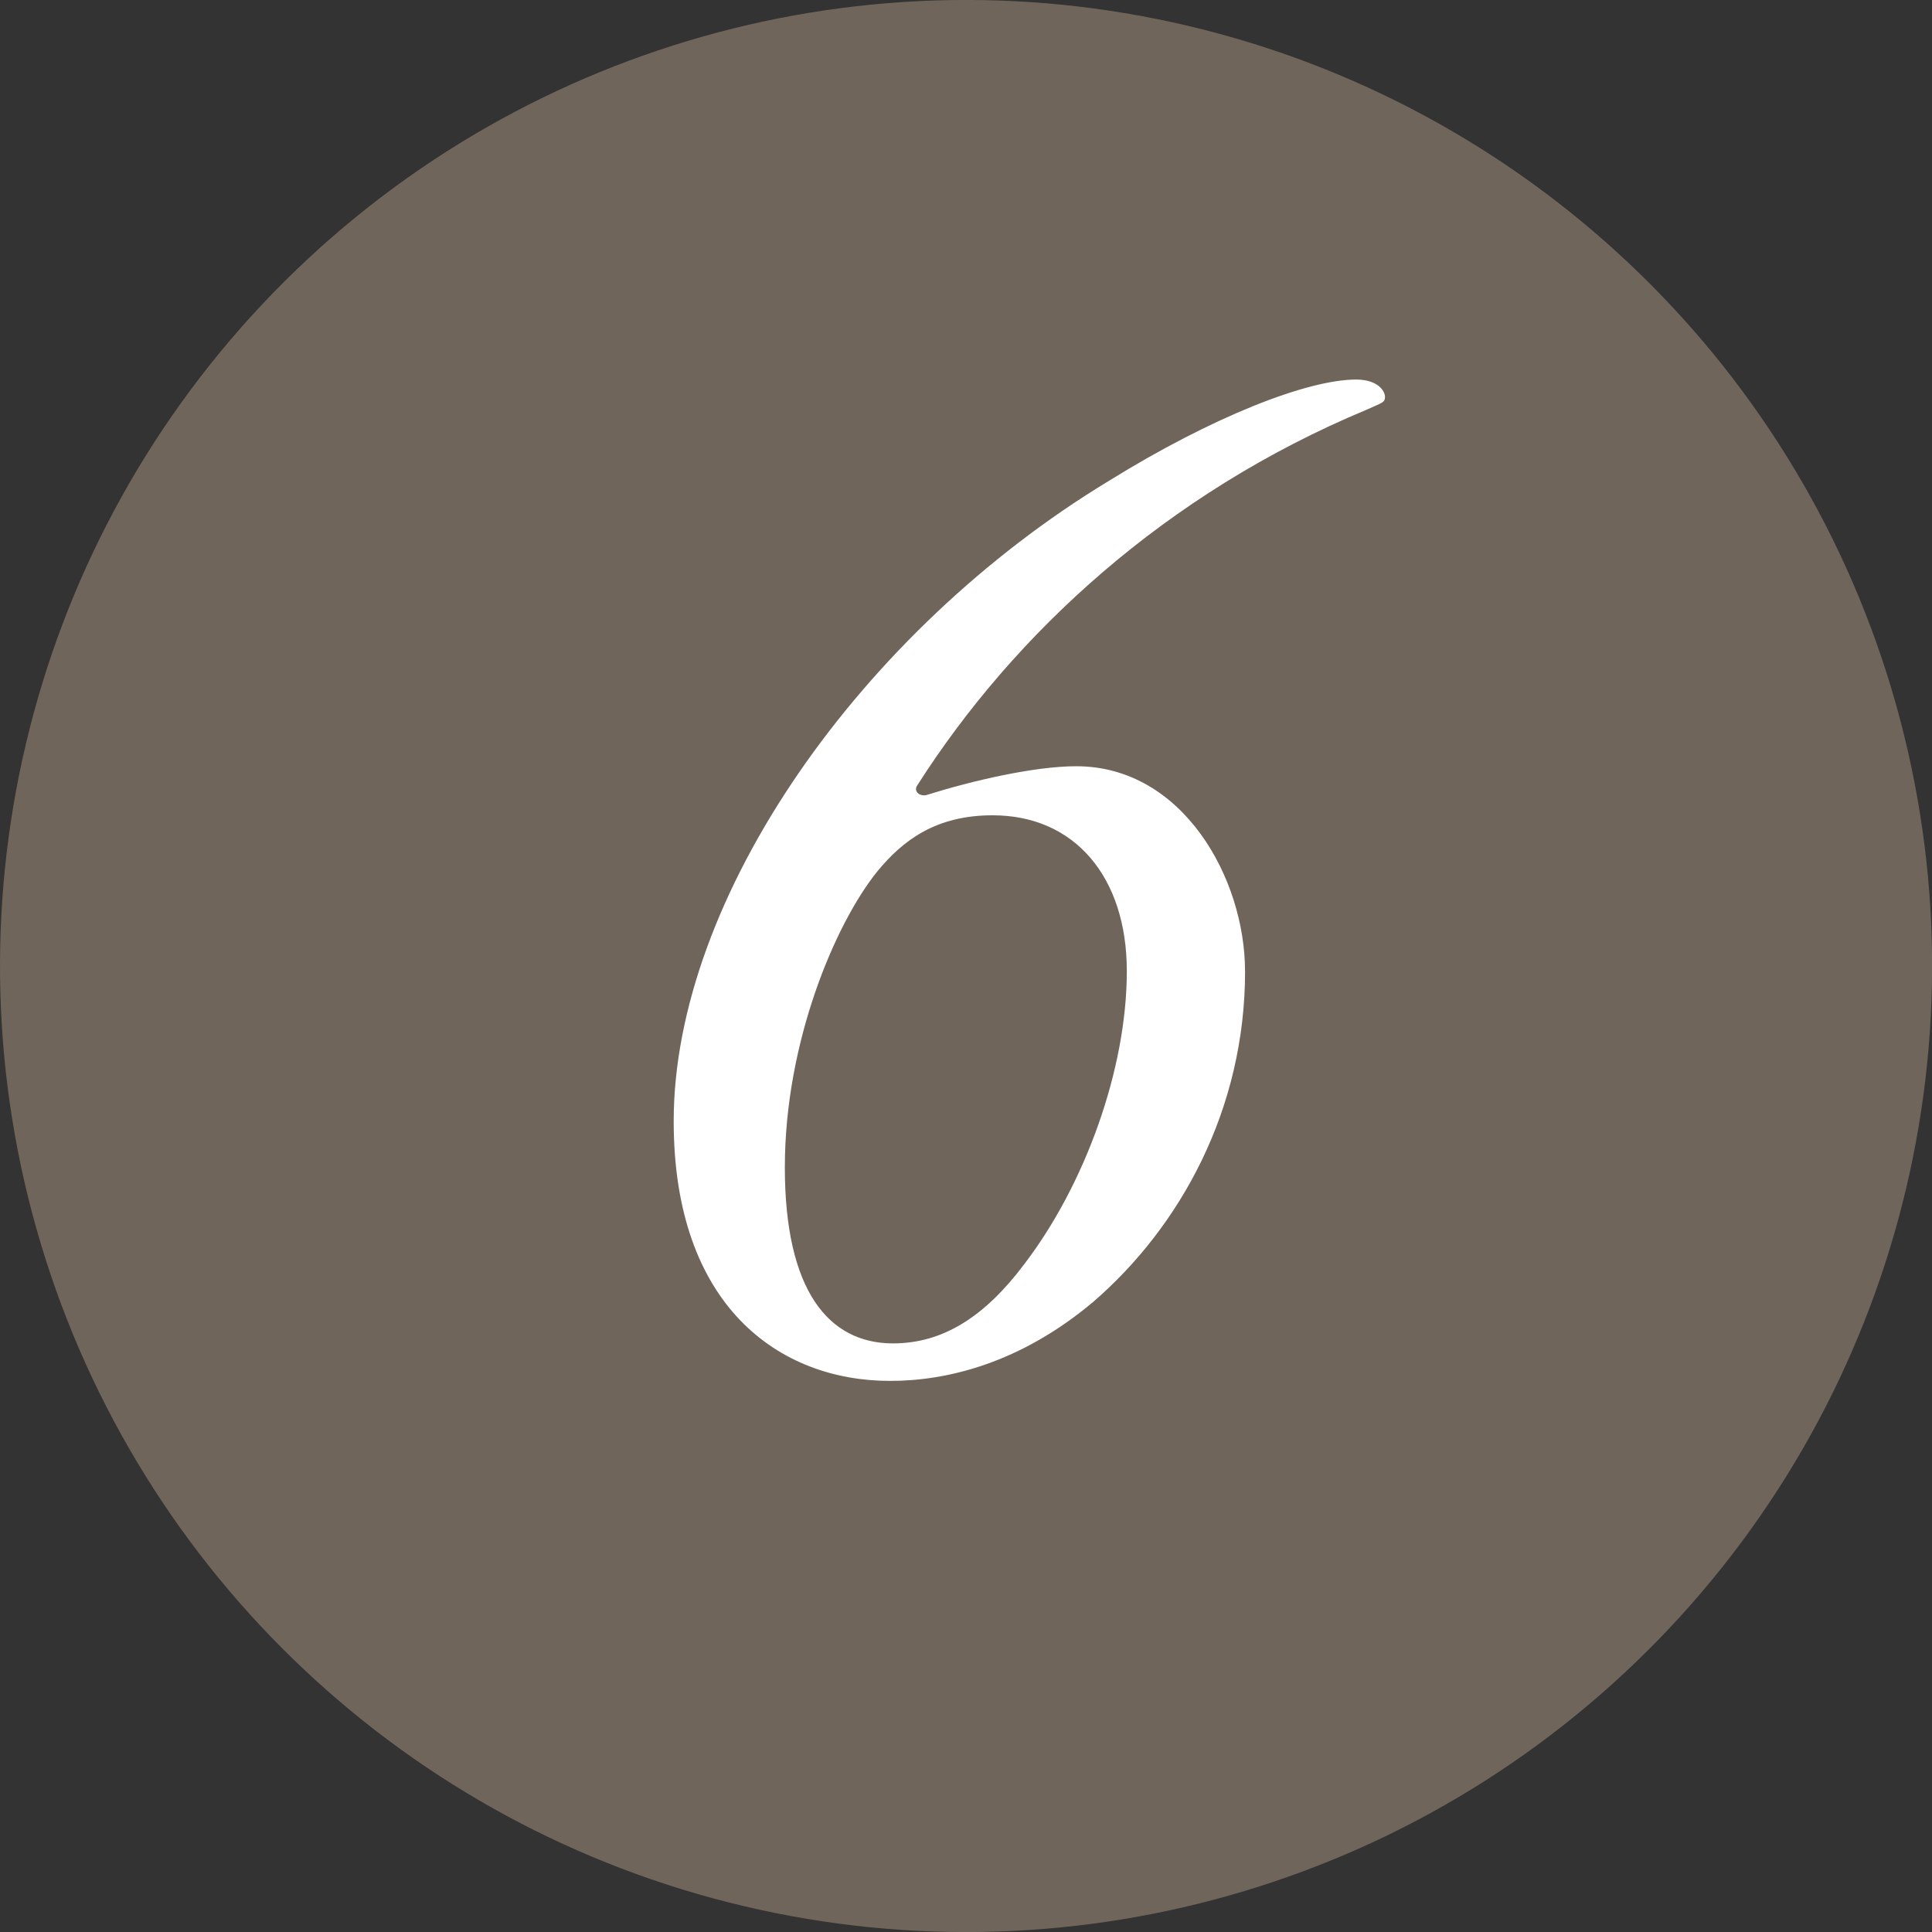
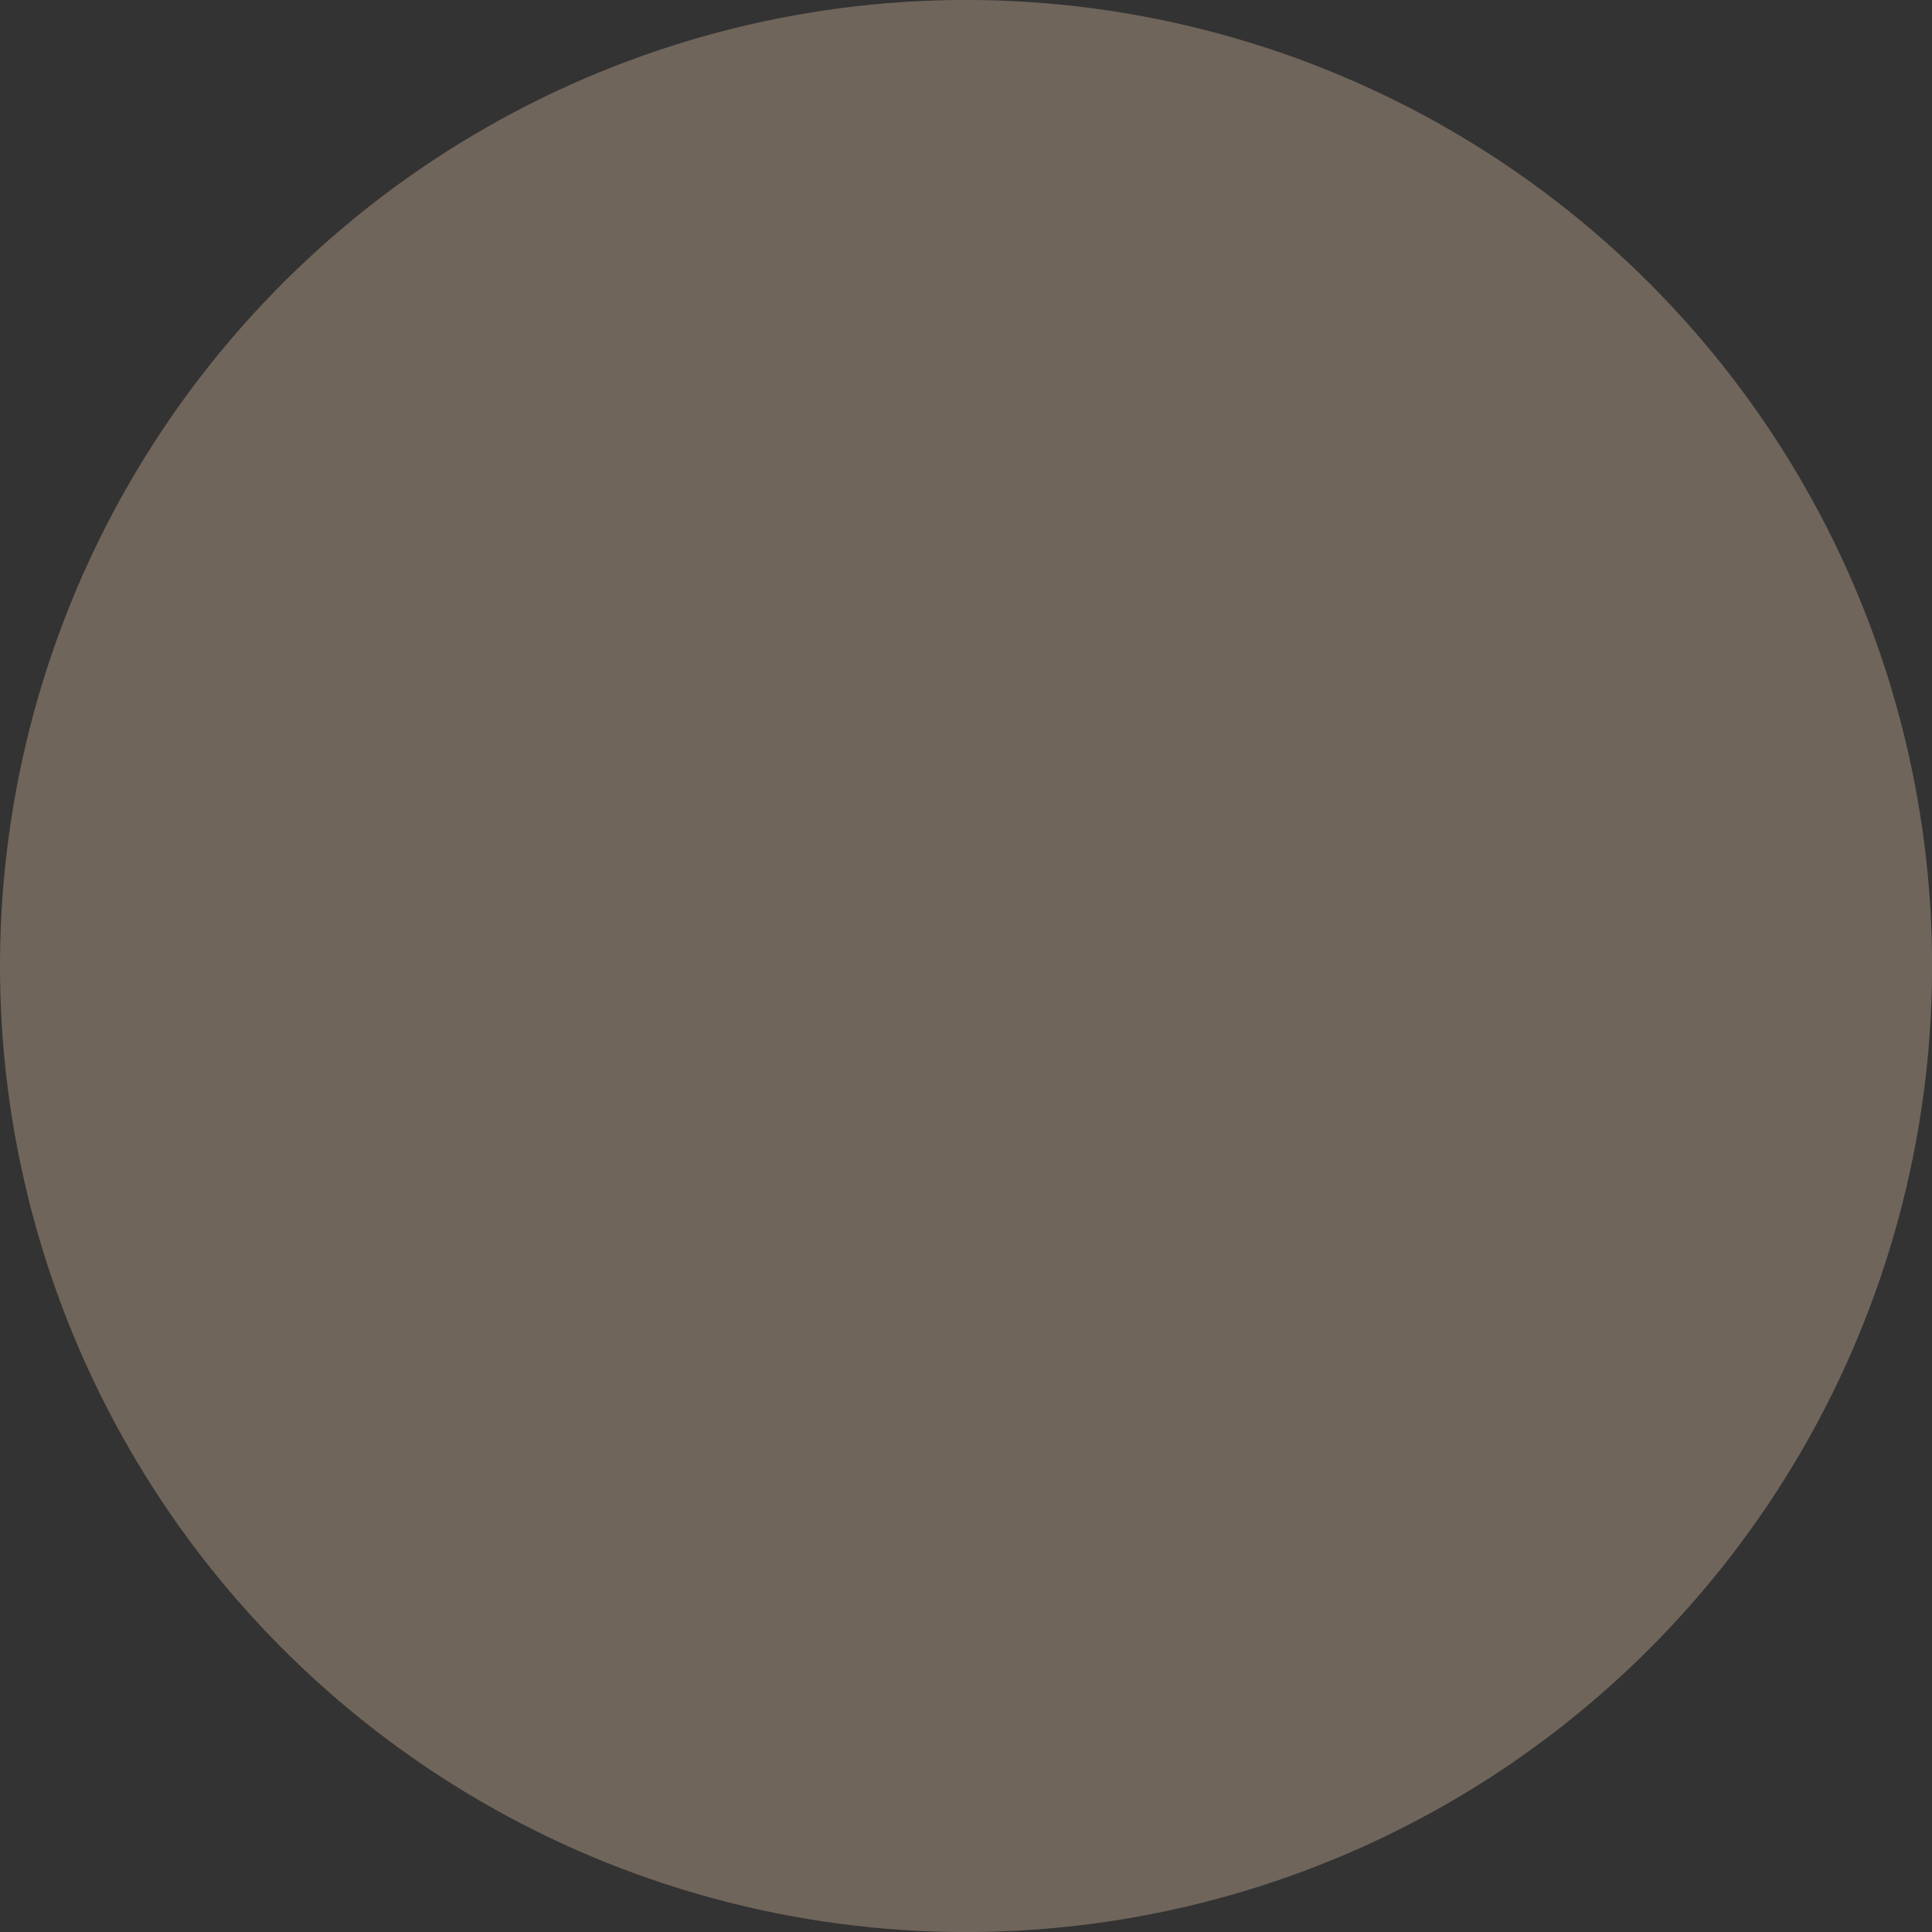
<svg xmlns="http://www.w3.org/2000/svg" id="_レイヤー_2" data-name="レイヤー 2" width="39.145" height="39.145" viewBox="0 0 39.145 39.145">
  <rect x="0" y="0" width="39.145" height="39.145" fill="#333333" stroke="none" />
  <defs>
    <style>
      .cls-1 {
        fill: #70655b;
      }

      .cls-2 {
        fill: #fff;
      }
    </style>
  </defs>
  <g id="_レイヤー_1-2" data-name="レイヤー 1">
    <g>
      <circle class="cls-1" cx="19.573" cy="19.573" r="19.573" transform="translate(-3.973 34.125) rotate(-76.717)" />
-       <path class="cls-2" d="M25.227,19.677c0,2.807-1.315,5.175-3.07,6.695-1.491,1.257-2.982,1.607-4.122,1.607-2.251,0-4.385-1.52-4.385-5.262,0-4.532,3.801-9.94,8.829-12.981,2.076-1.286,4.005-2.046,4.999-2.046.439,0,.584.233.584.351s-.059.117-.38.263c-4.064,1.696-7.134,4.532-9.092,7.601-.088.117.029.234.175.205.936-.293,2.192-.585,3.041-.585,2.164,0,3.42,2.28,3.42,4.151ZM17.773,17.659c-.848,1.053-1.871,3.45-1.871,5.994,0,2.484.877,3.566,2.193,3.566,1.023,0,1.871-.556,2.66-1.608,1.228-1.607,2.076-3.946,2.076-5.935,0-1.9-1.052-3.157-2.719-3.157-1.14,0-1.812.497-2.339,1.14Z" />
    </g>
  </g>
</svg>